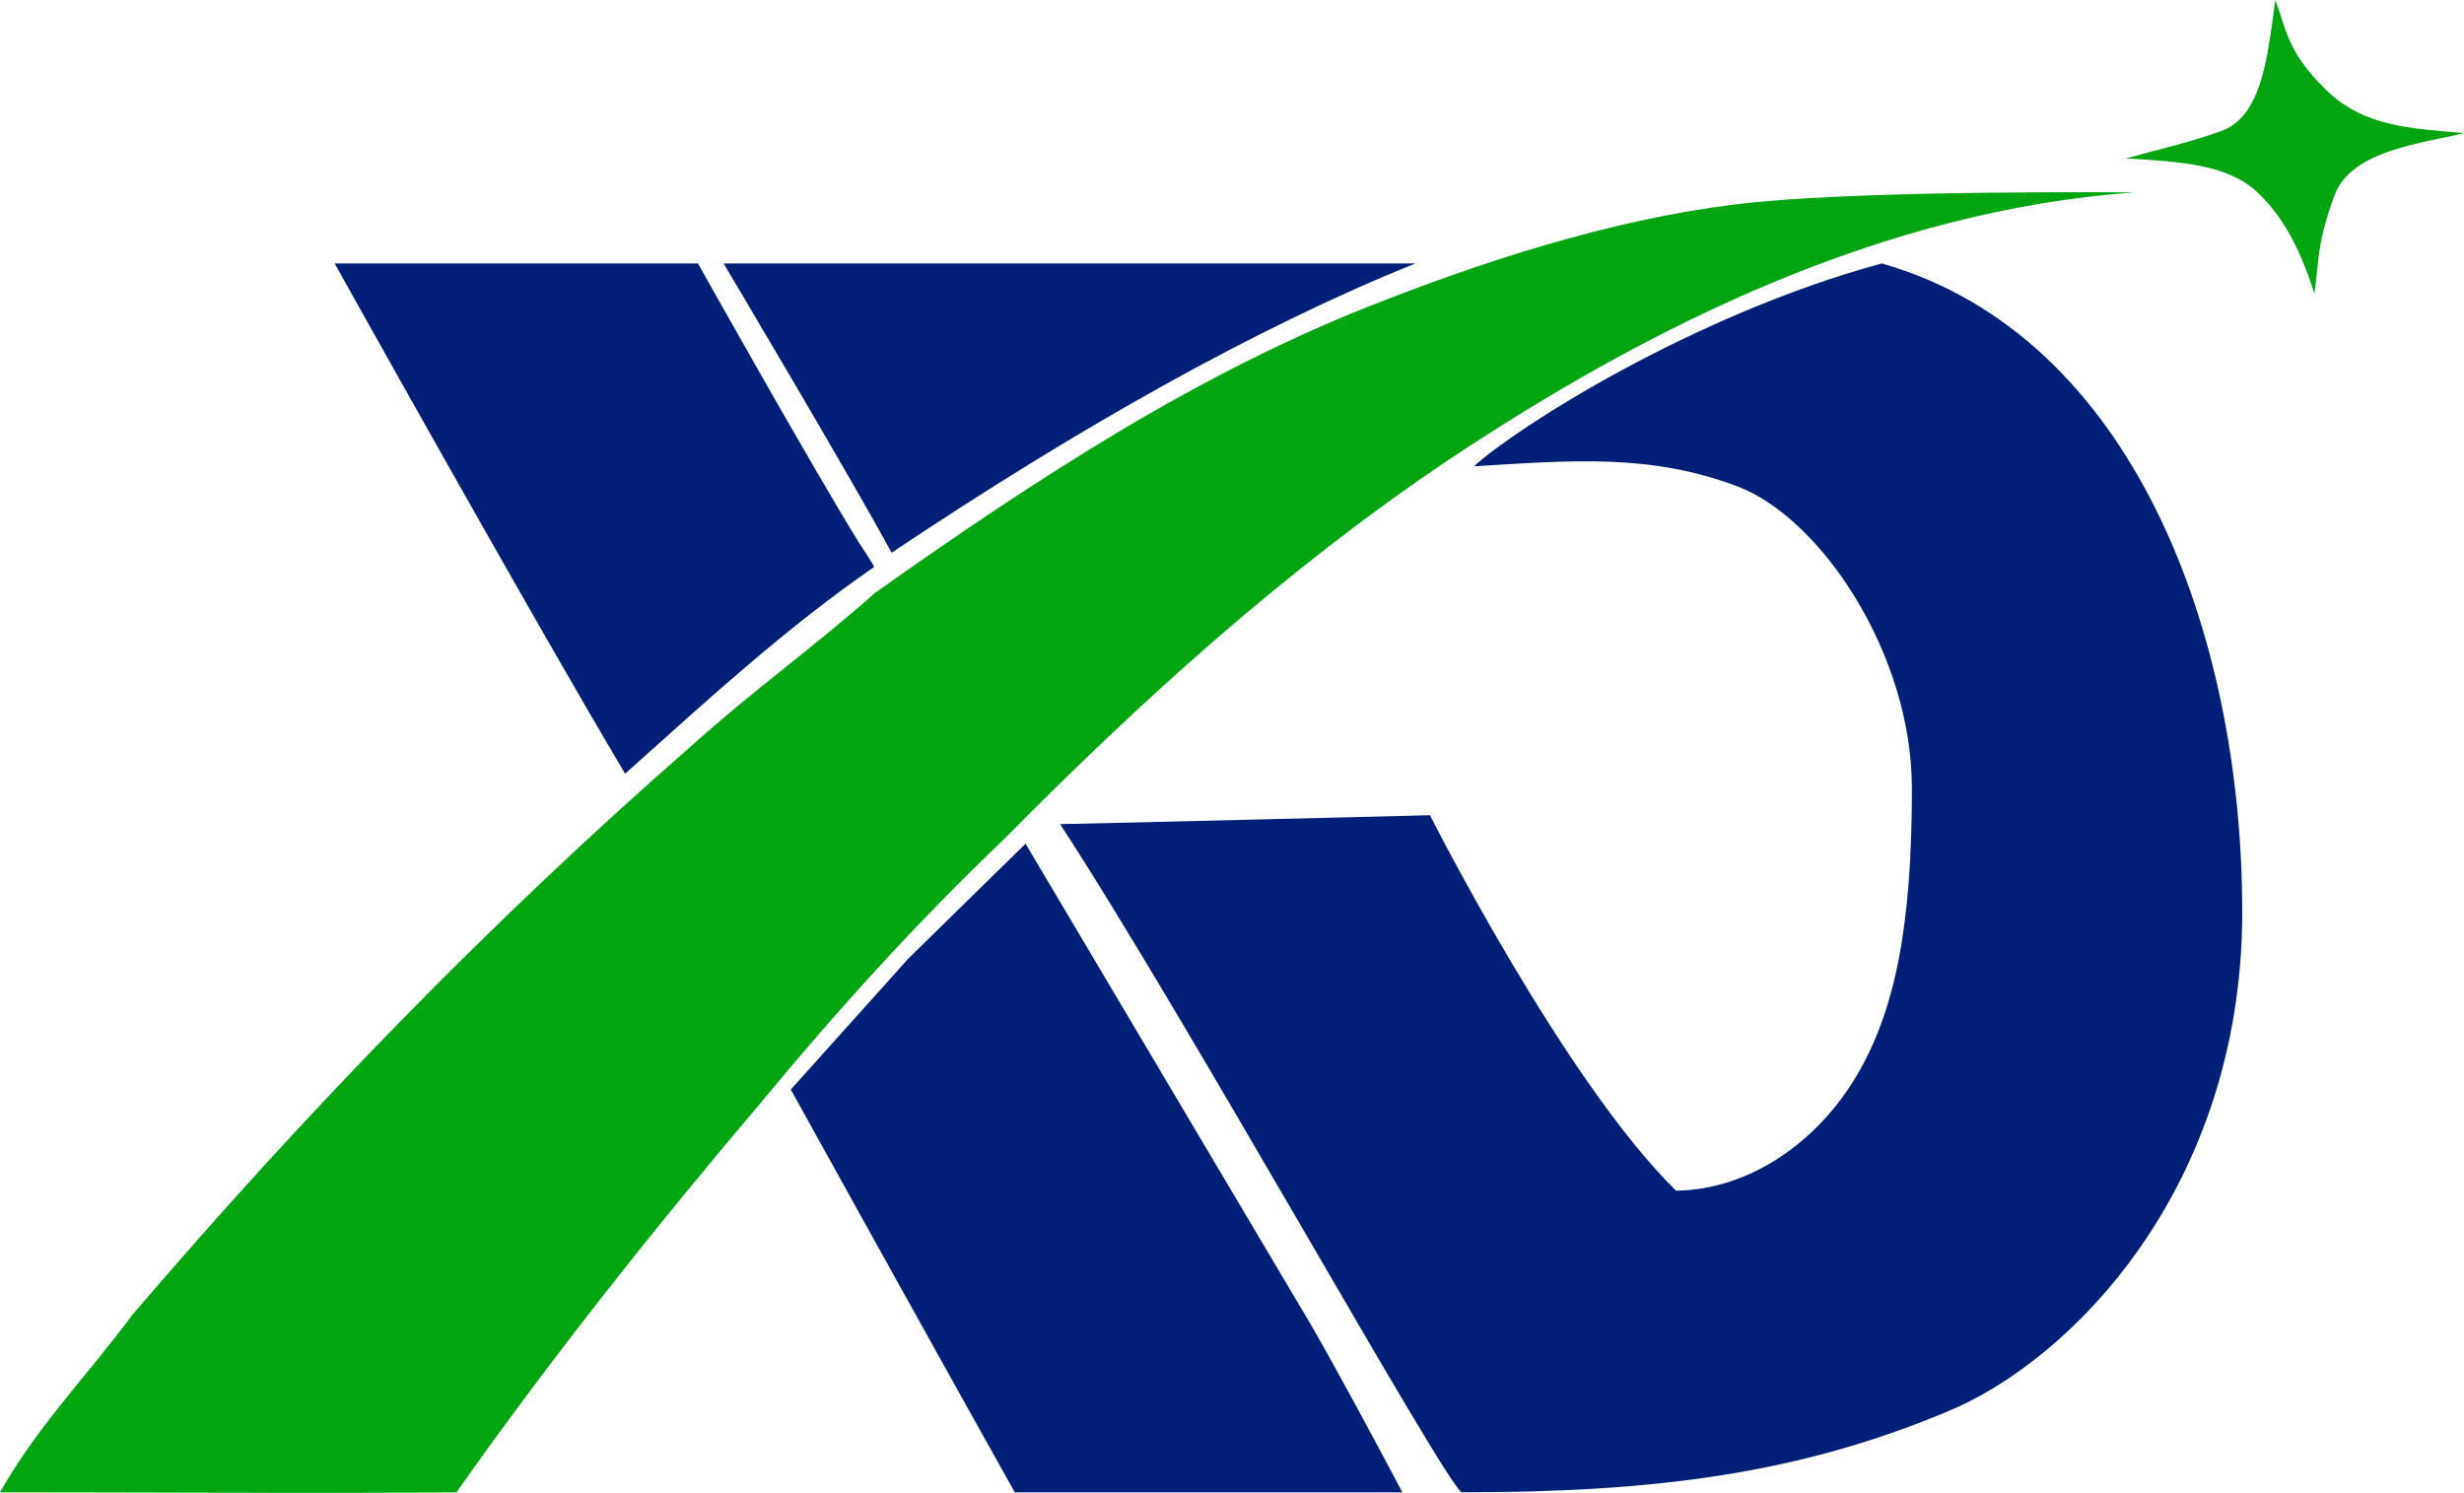
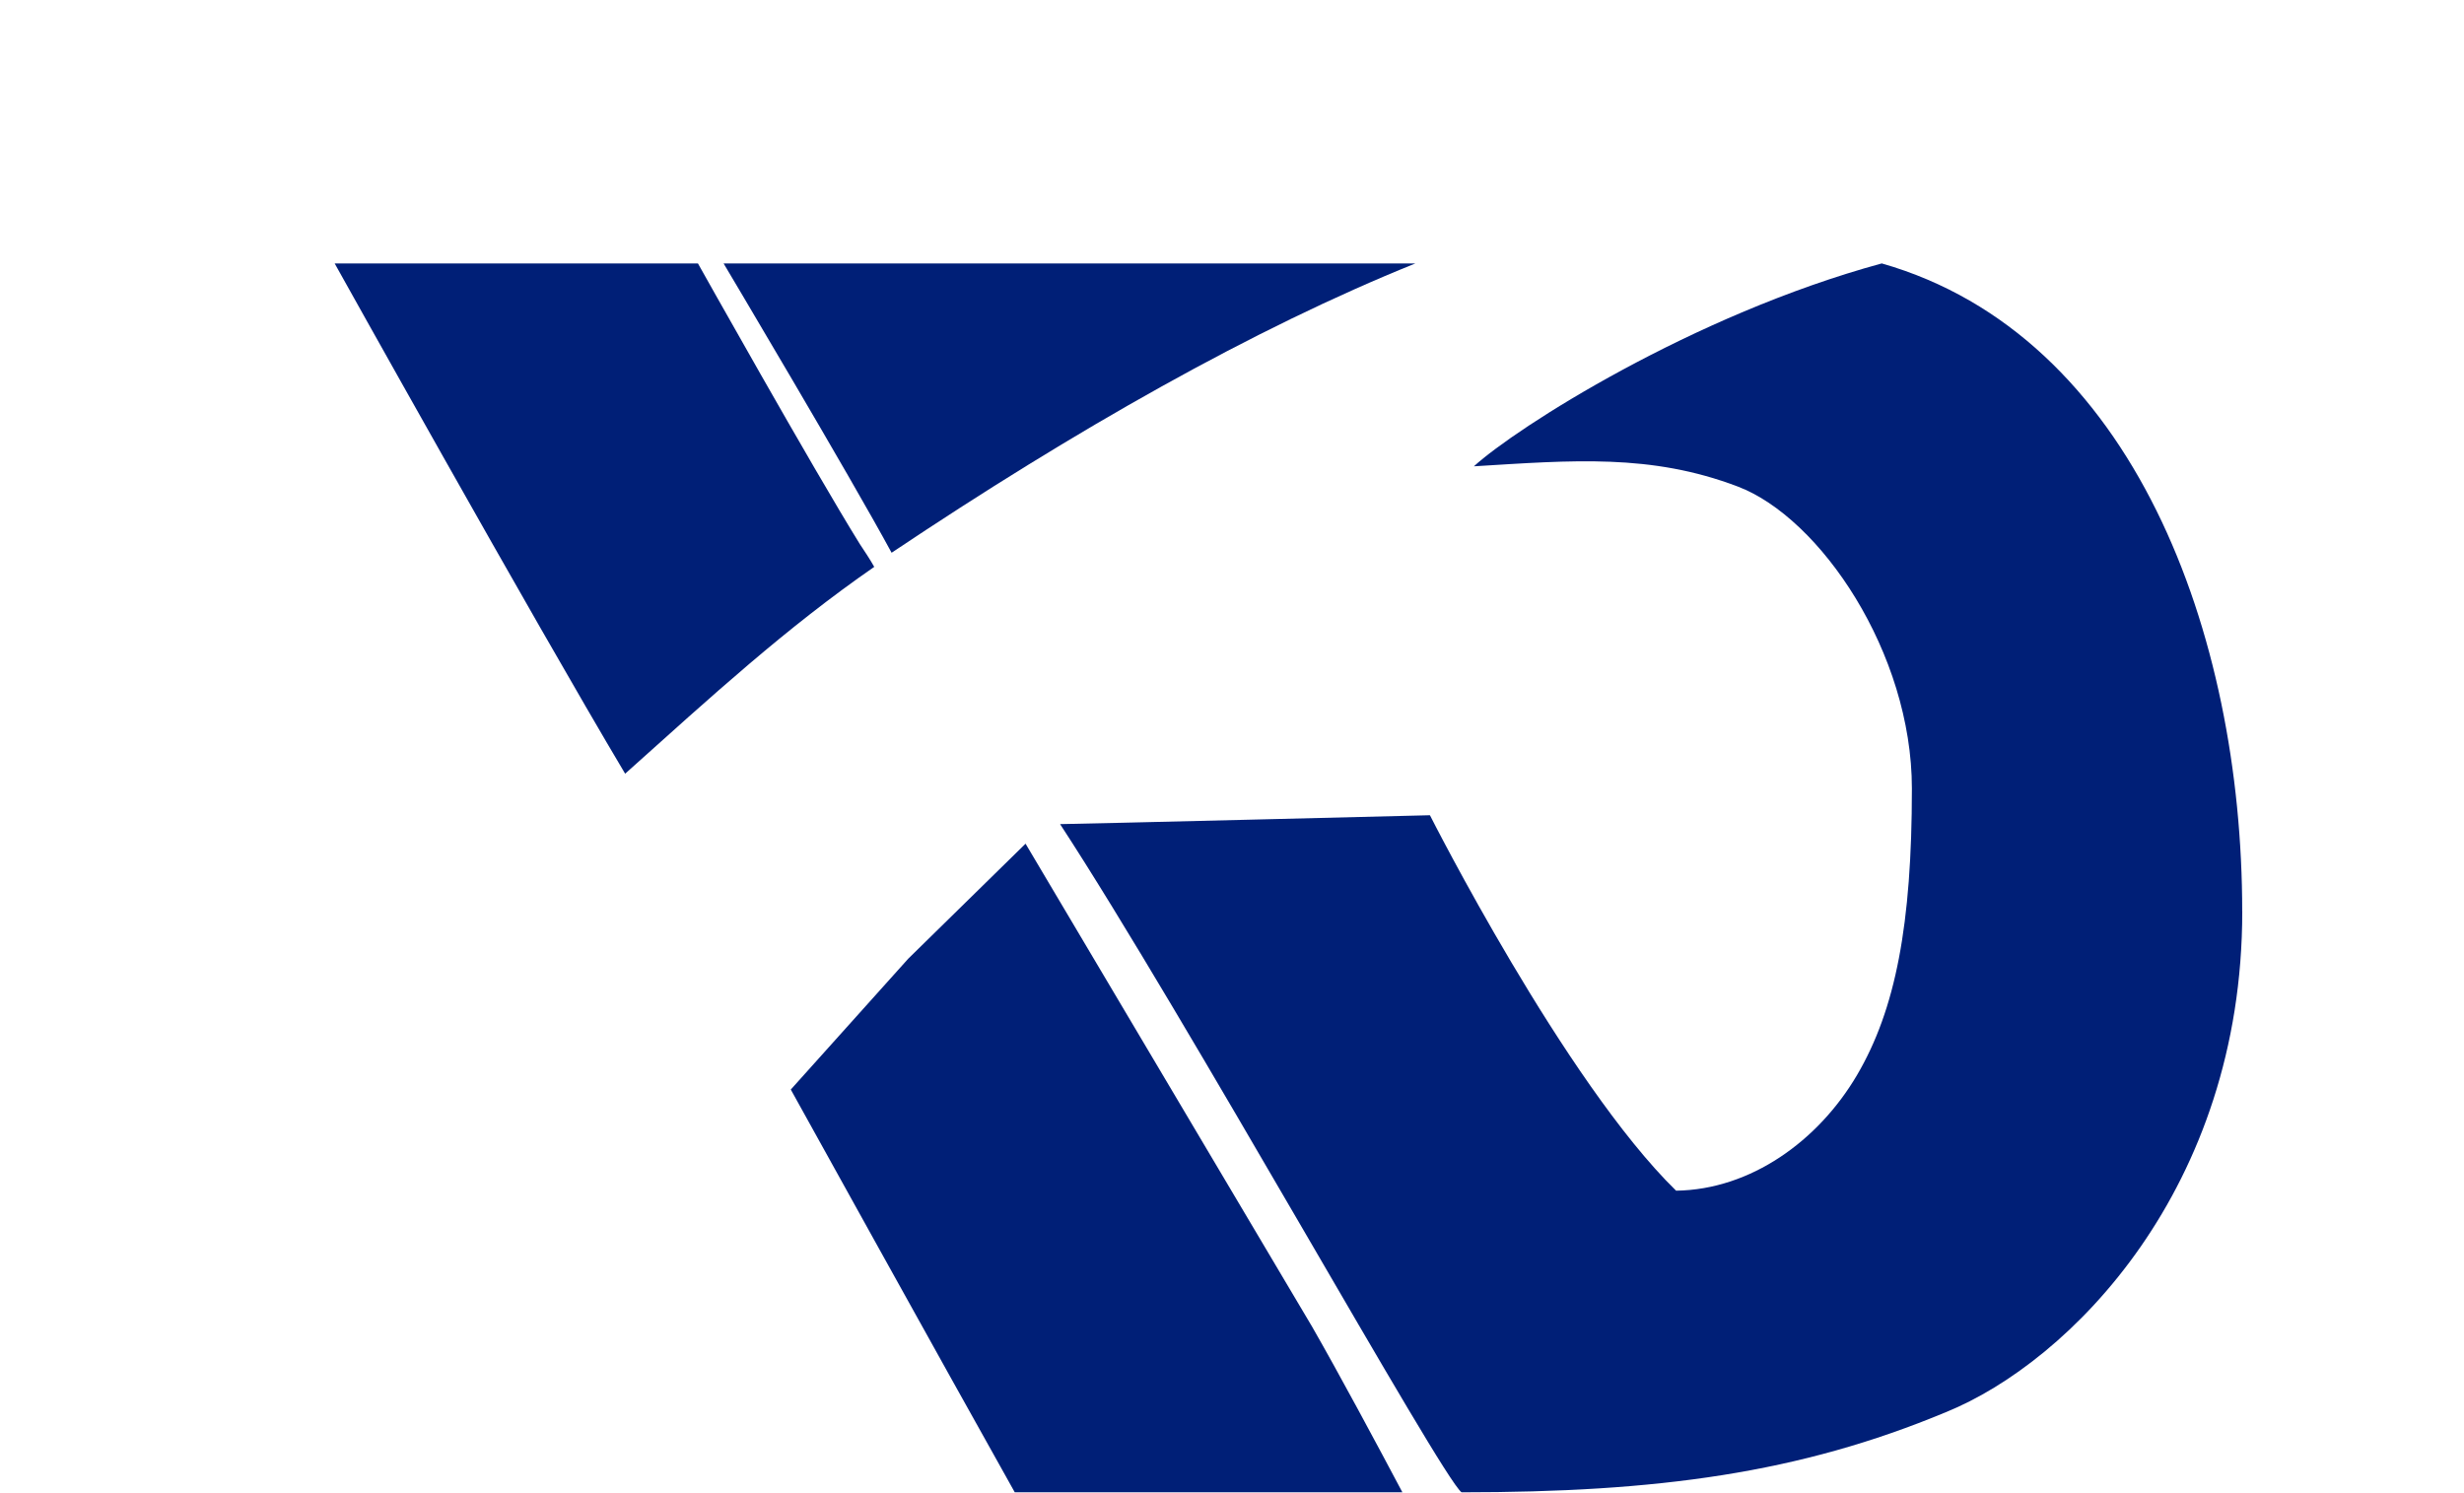
<svg xmlns="http://www.w3.org/2000/svg" id="_图层_2" data-name="图层 2" viewBox="0 0 418.71 253.71">
  <defs>
    <style>
      .cls-1 {
        fill: #00a510;
      }

      .cls-1, .cls-2 {
        stroke-width: 0px;
      }

      .cls-2 {
        fill: #001f77;
      }
    </style>
  </defs>
  <g id="Layer_1" data-name="Layer 1">
-     <path class="cls-1" d="m386.65,0c1.89,5.06,2.02,8.83,8.58,15.24s14.47,6.55,23.48,7.38c-6.44,1.67-19.14,2.74-22.01,10.58s-2.58,10.31-3.4,16.74c-2.08-6.54-4.87-12.84-9.88-17.42s-12.97-5.06-22.13-5.6c5.44-1.52,11.08-2.77,16.38-4.73,2.02-.73,3.78-2.49,4.84-4.47,2.73-4.62,3.46-13.14,4.14-17.72Z" />
-     <path class="cls-1" d="m362.67,32.69c-42.51,3.11-81.75,22.3-116.72,45.6-27.47,18.48-52.1,40.8-75.31,64.31-14.71,14-28.44,29.17-41.38,44.84-18.12,21.35-35.56,43.31-51.71,66.19-26.13.19-51.43-.01-77.55-.01,6.51-11.44,14.65-19.6,22.47-30.13,29.4-34.4,61.03-67.05,95.17-96.85,10-9.04,21-16.92,31.04-25.87,27.2-19.24,55.37-37.81,86.66-49.76,20.26-7.89,42.29-14.61,62.99-16.65s61.5-1.67,64.34-1.67Z" />
    <path class="cls-2" d="m240.52,44.77c-27.5,11.07-57.9,28.34-89.01,49.17-7.02-12.98-28.55-49.17-28.55-49.17h117.55Z" />
    <path class="cls-2" d="m118.6,44.77s19.51,34.81,27.51,47.69c.84,1.28,1.7,2.54,2.45,3.88-15.05,10.43-27.42,21.79-42.33,35.15-15.95-26.79-49.36-86.72-49.36-86.72h61.73Z" />
    <path class="cls-2" d="m381.02,154.88c0-47.1-18.48-97.89-61.25-110.11-32.17,8.76-62.11,27.92-69.31,34.48,16.79-1.03,30.07-2.18,44.85,3.44,14,5.32,29.58,28.25,29.58,51.33s-2.77,37.55-9.33,48.7-18.03,19.46-30.74,19.64c-18.94-18.51-41.83-63.81-41.83-63.81,0,0-60.52,1.51-62.85,1.51,21.17,32.38,64.71,110.88,68.22,113.56,33.29,0,57.4-3.24,82.31-13.62,21.06-8.54,50.36-38.01,50.36-85.12Z" />
    <path class="cls-2" d="m174.27,143.38s32.78,55.24,48.7,82.1c4.57,7.96,11.04,20.03,15.34,28.14h-65.87c-12-21.38-38.06-68.45-38.06-68.45l19.97-22.25,19.93-19.54Z" />
  </g>
</svg>